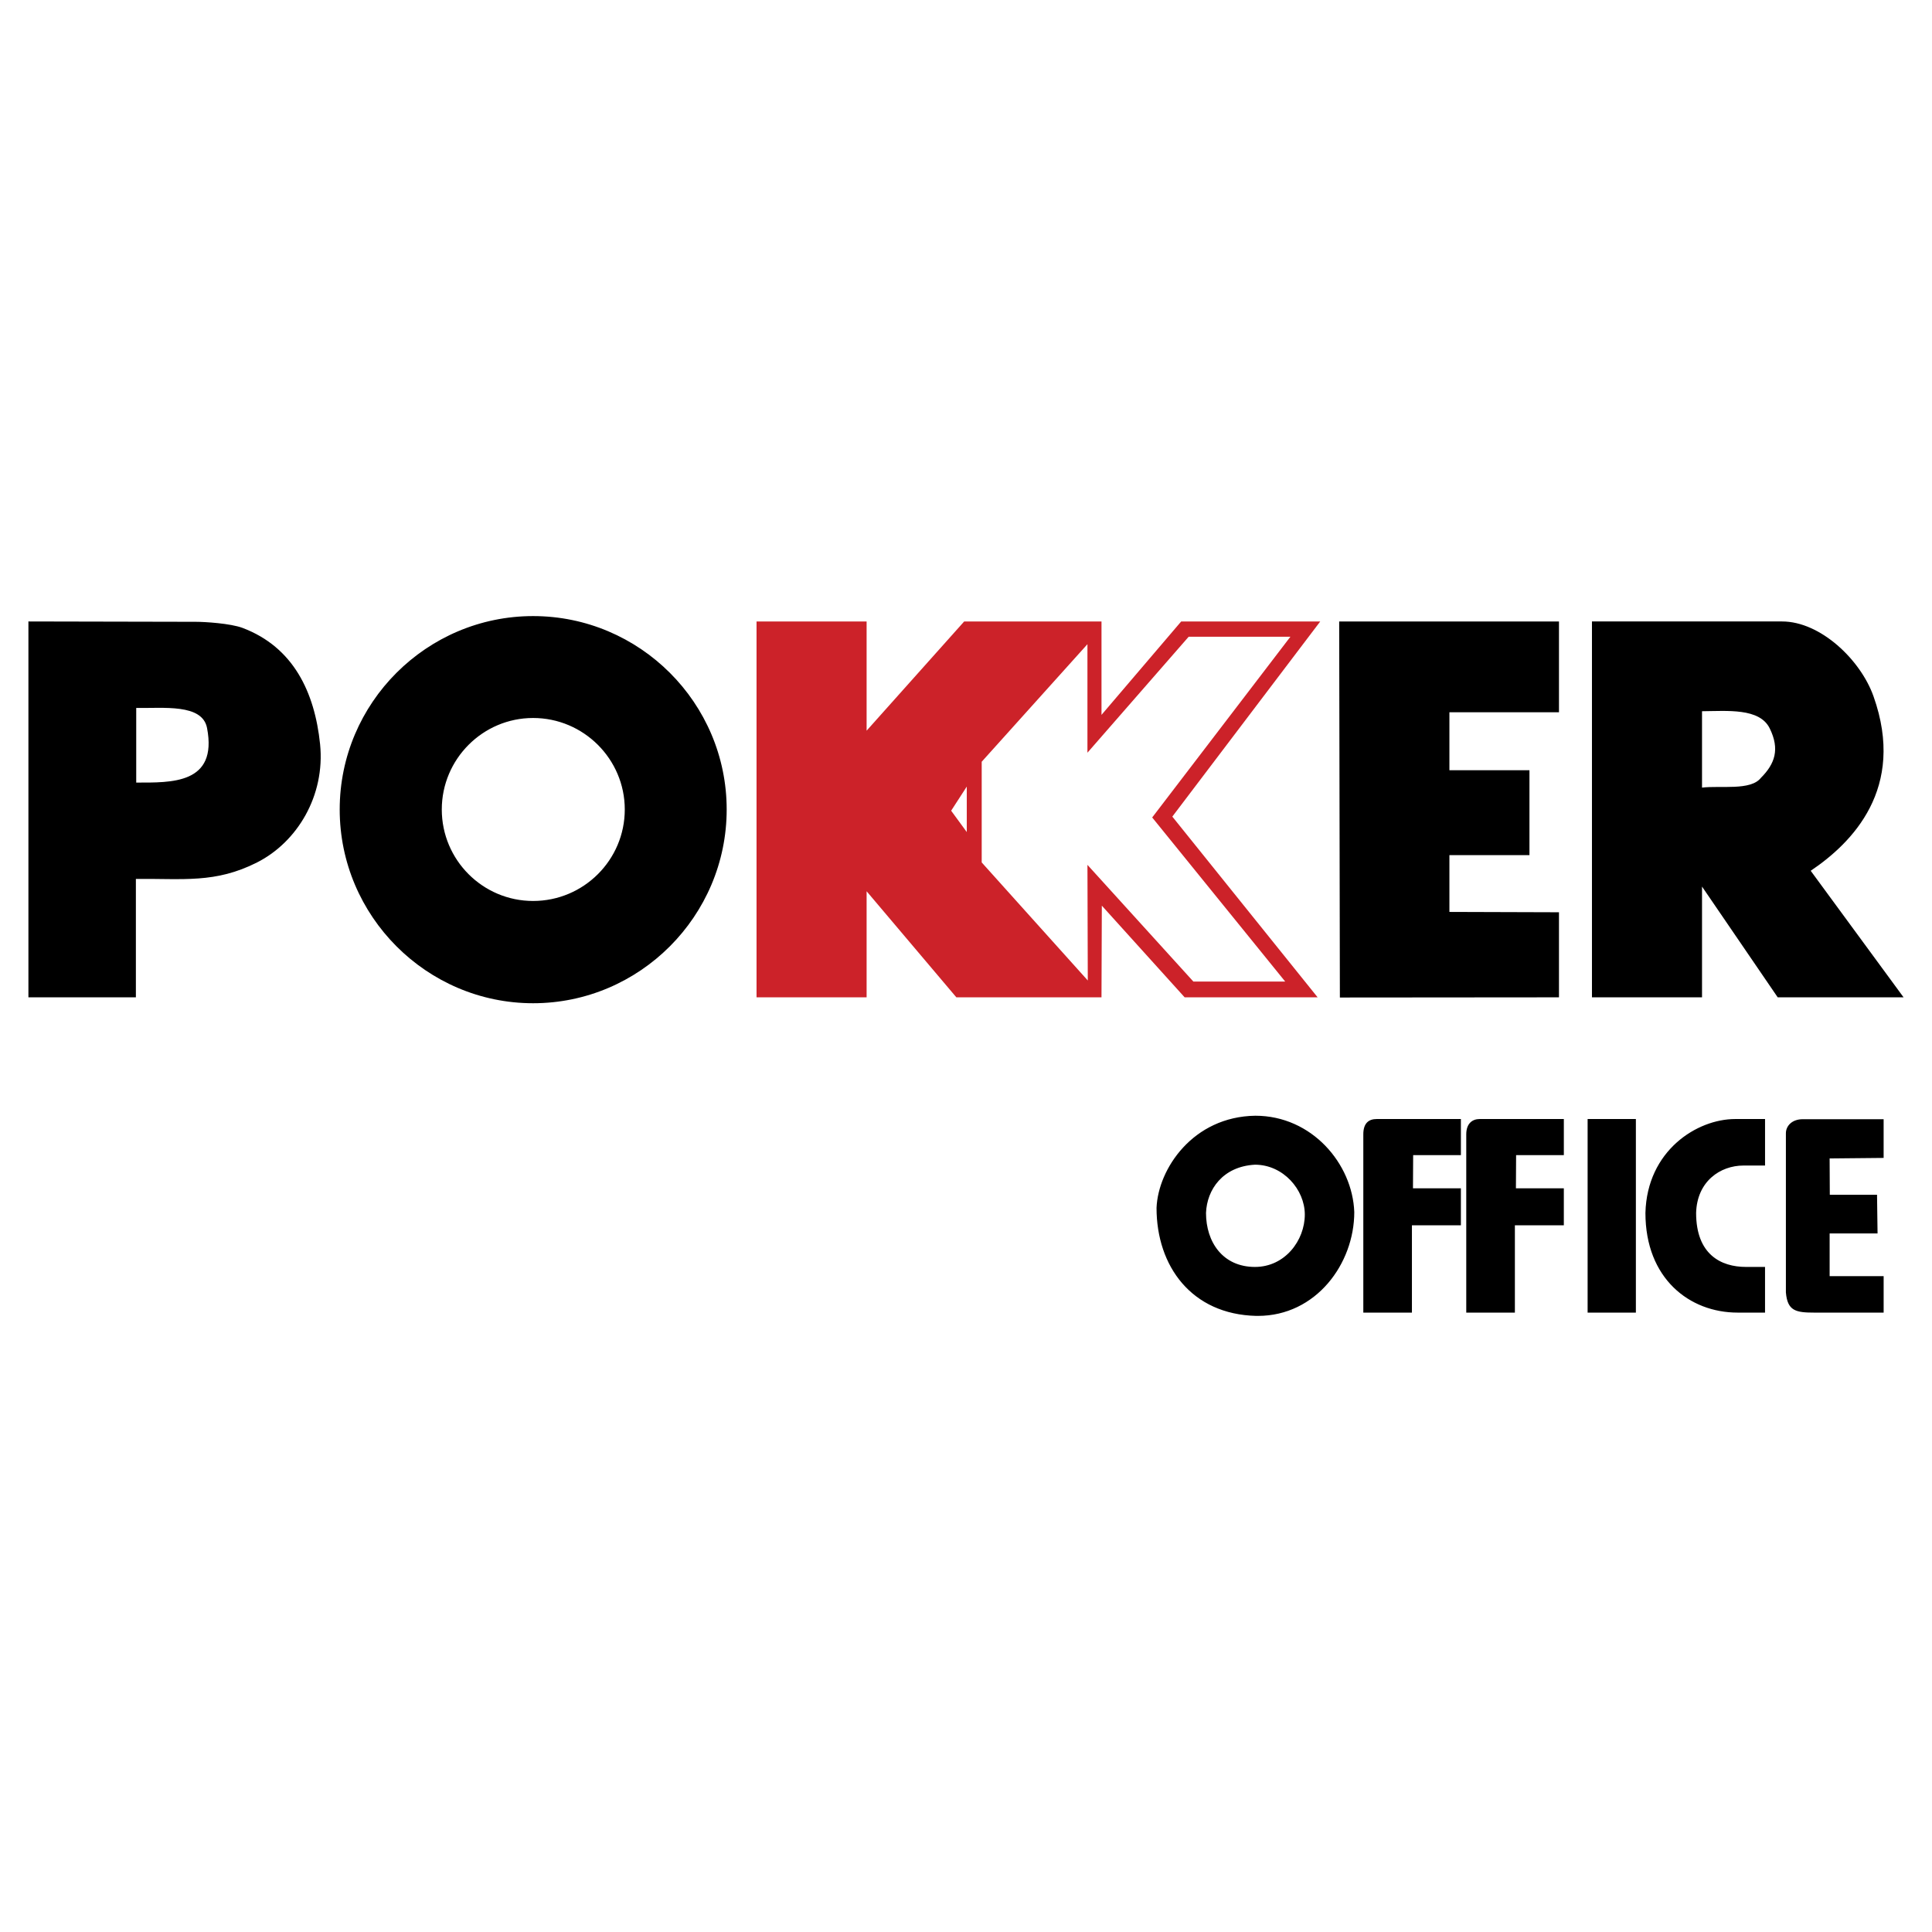
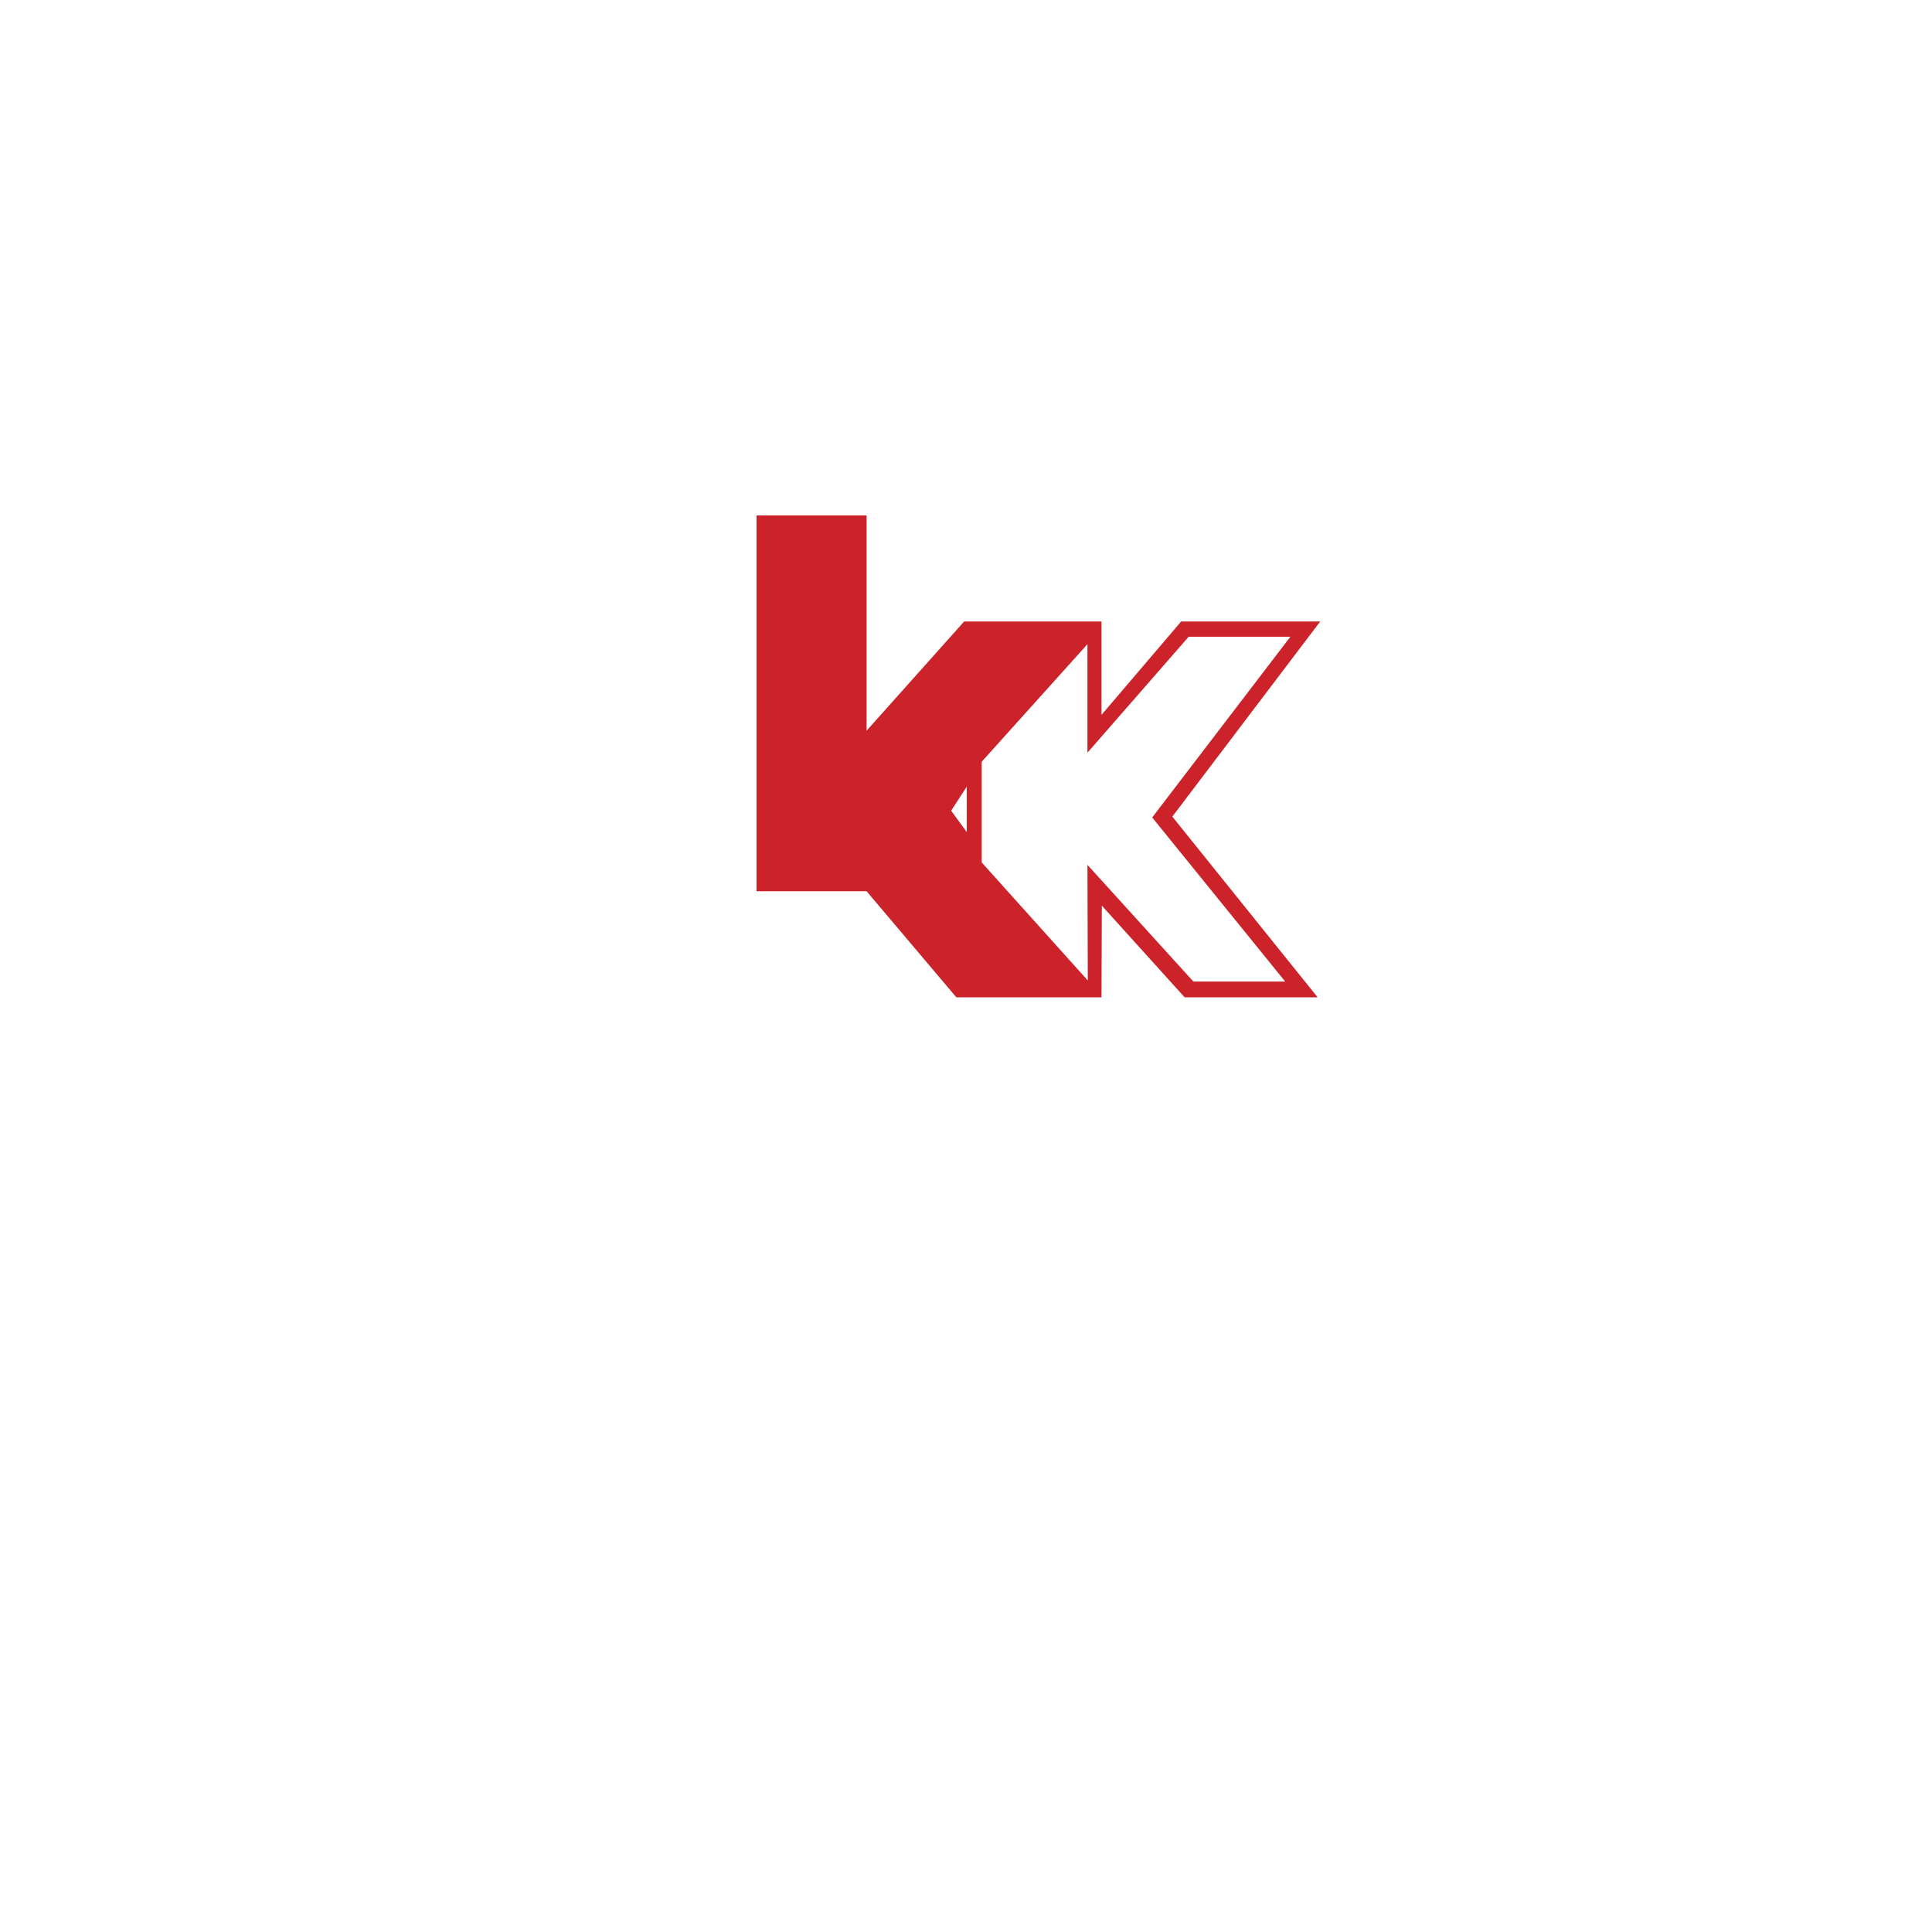
<svg xmlns="http://www.w3.org/2000/svg" width="2500" height="2500" viewBox="0 0 192.756 192.756">
  <g fill-rule="evenodd" clip-rule="evenodd">
-     <path fill="#fff" d="M0 0h192.756v192.756H0V0z" />
-     <path d="M86.462 88.921v10.583H75.48v-37.5h10.982V72.9l9.734-10.896h13.701v9.319l7.95-9.319h13.874l-14.758 19.469 14.498 18.031h-13.268l-8.263-9.146-.034 9.146h-14.48l-8.954-10.583zm28.493-7.362l13.268 16.369h-9.162l-10.566-11.64.034 11.536-10.584-11.778V75.999l10.549-11.727v10.826l10.099-11.57h10.15l-13.788 18.031zm-20.058-.675l1.559-2.407v4.538l-1.559-2.131z" fill="#cc2229" />
-     <path d="M176.566 72.673c1.022 2.079.52 3.534-.883 4.937-1.022 1.299-4.019.745-5.872.97v-7.621c2.495-.018 5.751-.347 6.755 1.714zm-17.736-10.67h18.966c3.846 0 7.848 3.846 9.129 7.483 3.257 9.181-2.147 14.619-6.271 17.391l9.267 12.627h-12.558l-7.552-11.051v11.051H158.83V62.003zm-3.291 0v9.059h-10.931v5.786h7.986v8.47h-7.986v5.665l10.931.034v8.487l-21.859.018-.069-37.518h21.928v-.001zM13.557 87.691v11.812H2.835v-37.5l16.715.035c.883 0 3.43.156 4.642.606 5.092 1.923 7.206 6.426 7.743 11.605.52 5.144-2.287 9.769-6.288 11.796-4.175 2.114-7.362 1.594-12.09 1.646zm7.101-15.052c1.074 5.612-3.585 5.439-7.067 5.439V70.63c2.702.052 6.599-.451 7.067 2.009zm32.53-11.172c10.635 0 19.313 8.661 19.313 19.296s-8.678 19.33-19.313 19.33c-10.618 0-19.296-8.695-19.296-19.33 0-10.636 8.678-19.296 19.296-19.296zm0 10.167c5.041 0 9.146 4.105 9.146 9.128 0 5.04-4.105 9.128-9.146 9.128-5.023 0-9.111-4.088-9.111-9.128 0-5.023 4.087-9.128 9.111-9.128zM187.93 111.664v3.862l-5.388.052.018 3.62h4.712l.052 3.863h-4.781v4.261h5.388v3.638h-6.895c-1.853 0-2.702-.156-2.857-2.01v-15.884c0-.728.606-1.402 1.68-1.402h8.071zm-62.686-.347c-6.219.086-9.7 5.3-9.856 9.197 0 5.803 3.481 10.618 9.943 10.773h.173c5.803 0 9.613-5.213 9.613-10.357-.174-4.815-4.226-9.613-9.873-9.613zm50.855 4.971v-4.642h-2.979c-3.811 0-8.8 3.152-8.955 9.37 0 6.548 4.399 9.943 9.197 9.943h2.736v-4.557h-1.905c-2.494 0-4.971-1.246-4.971-5.387.087-3.152 2.407-4.729 4.729-4.729h2.148v.002zm-12.887-4.642h-4.815v19.313h4.815v-19.313zm-17.46 0h-8.4c-.779 0-1.334.398-1.334 1.524v17.789h4.85v-8.713h4.885v-3.689h-4.78l.018-3.309h4.763v-3.602h-.002zm10.271 0h-8.4c-.728 0-1.334.45-1.334 1.524v17.789h4.851v-8.713h4.884v-3.689h-4.78l.018-3.309h4.763v-3.602h-.002zm-30.814 4.556c2.823 0 4.972 2.494 4.972 4.971 0 2.581-1.975 5.23-4.972 5.23-3.222 0-4.885-2.494-4.885-5.387.087-2.32 1.663-4.641 4.885-4.814z" />
+     <path d="M86.462 88.921H75.48v-37.5h10.982V72.9l9.734-10.896h13.701v9.319l7.95-9.319h13.874l-14.758 19.469 14.498 18.031h-13.268l-8.263-9.146-.034 9.146h-14.48l-8.954-10.583zm28.493-7.362l13.268 16.369h-9.162l-10.566-11.64.034 11.536-10.584-11.778V75.999l10.549-11.727v10.826l10.099-11.57h10.15l-13.788 18.031zm-20.058-.675l1.559-2.407v4.538l-1.559-2.131z" fill="#cc2229" />
  </g>
</svg>